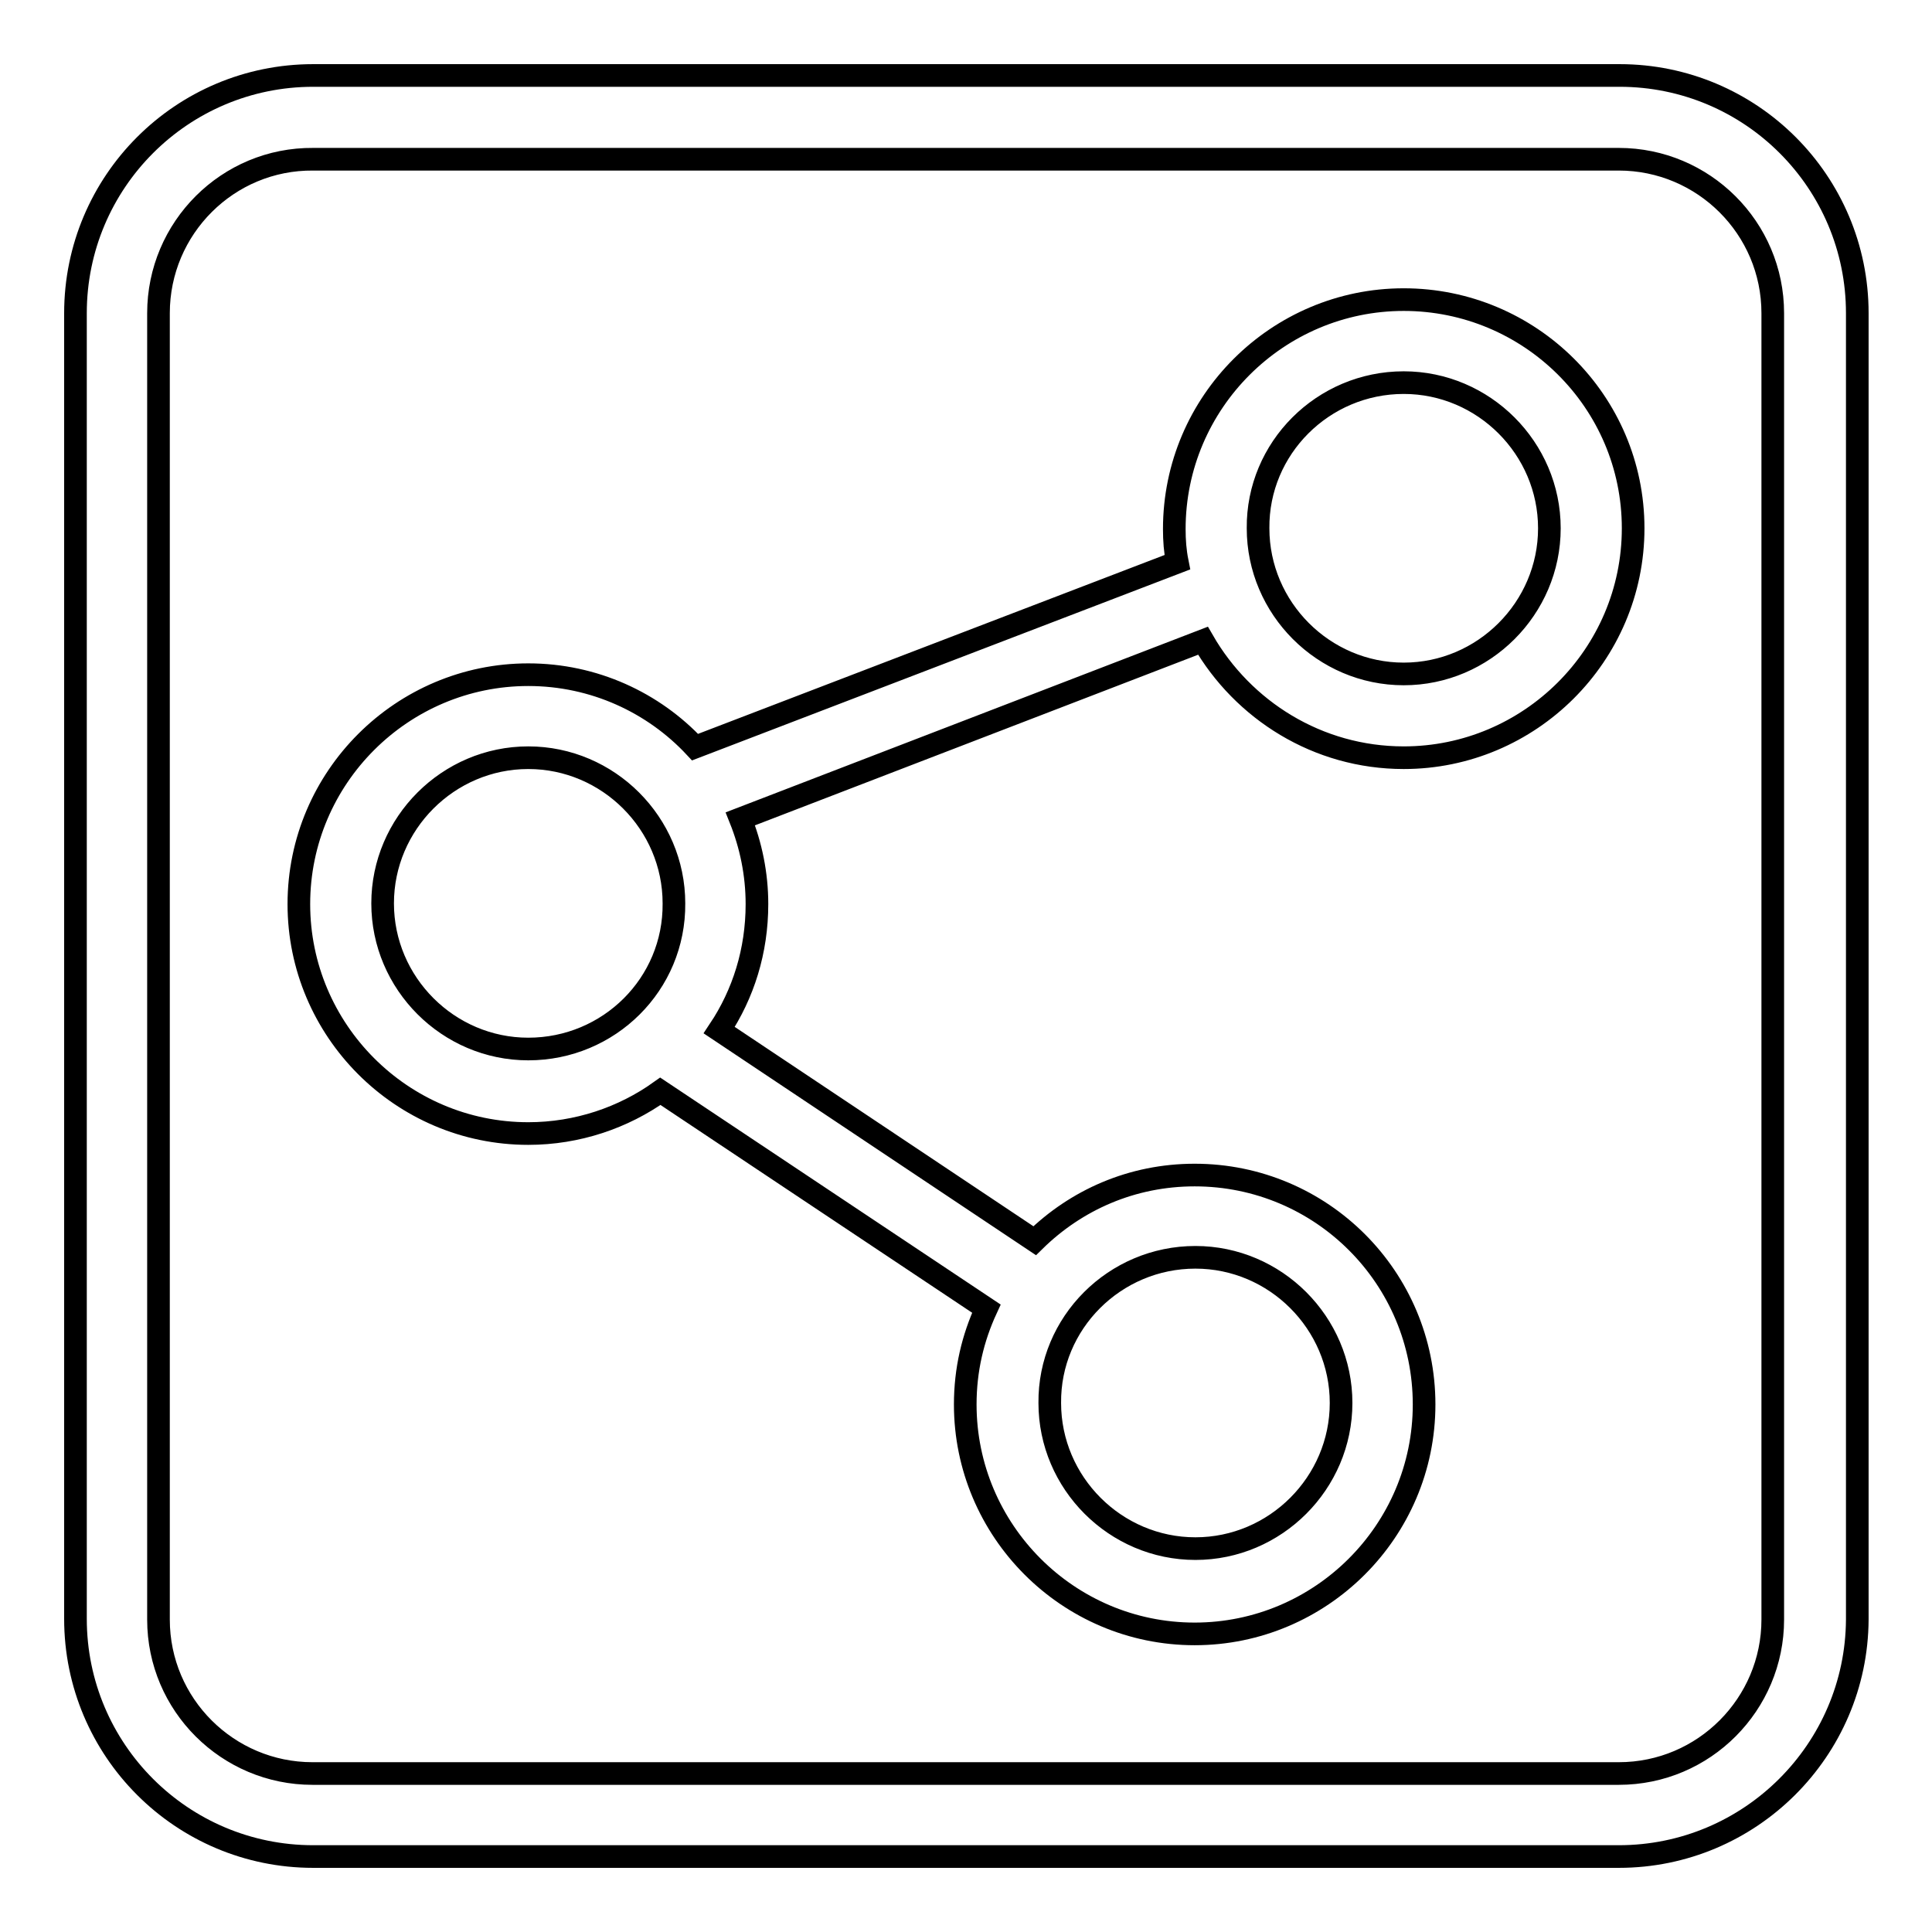
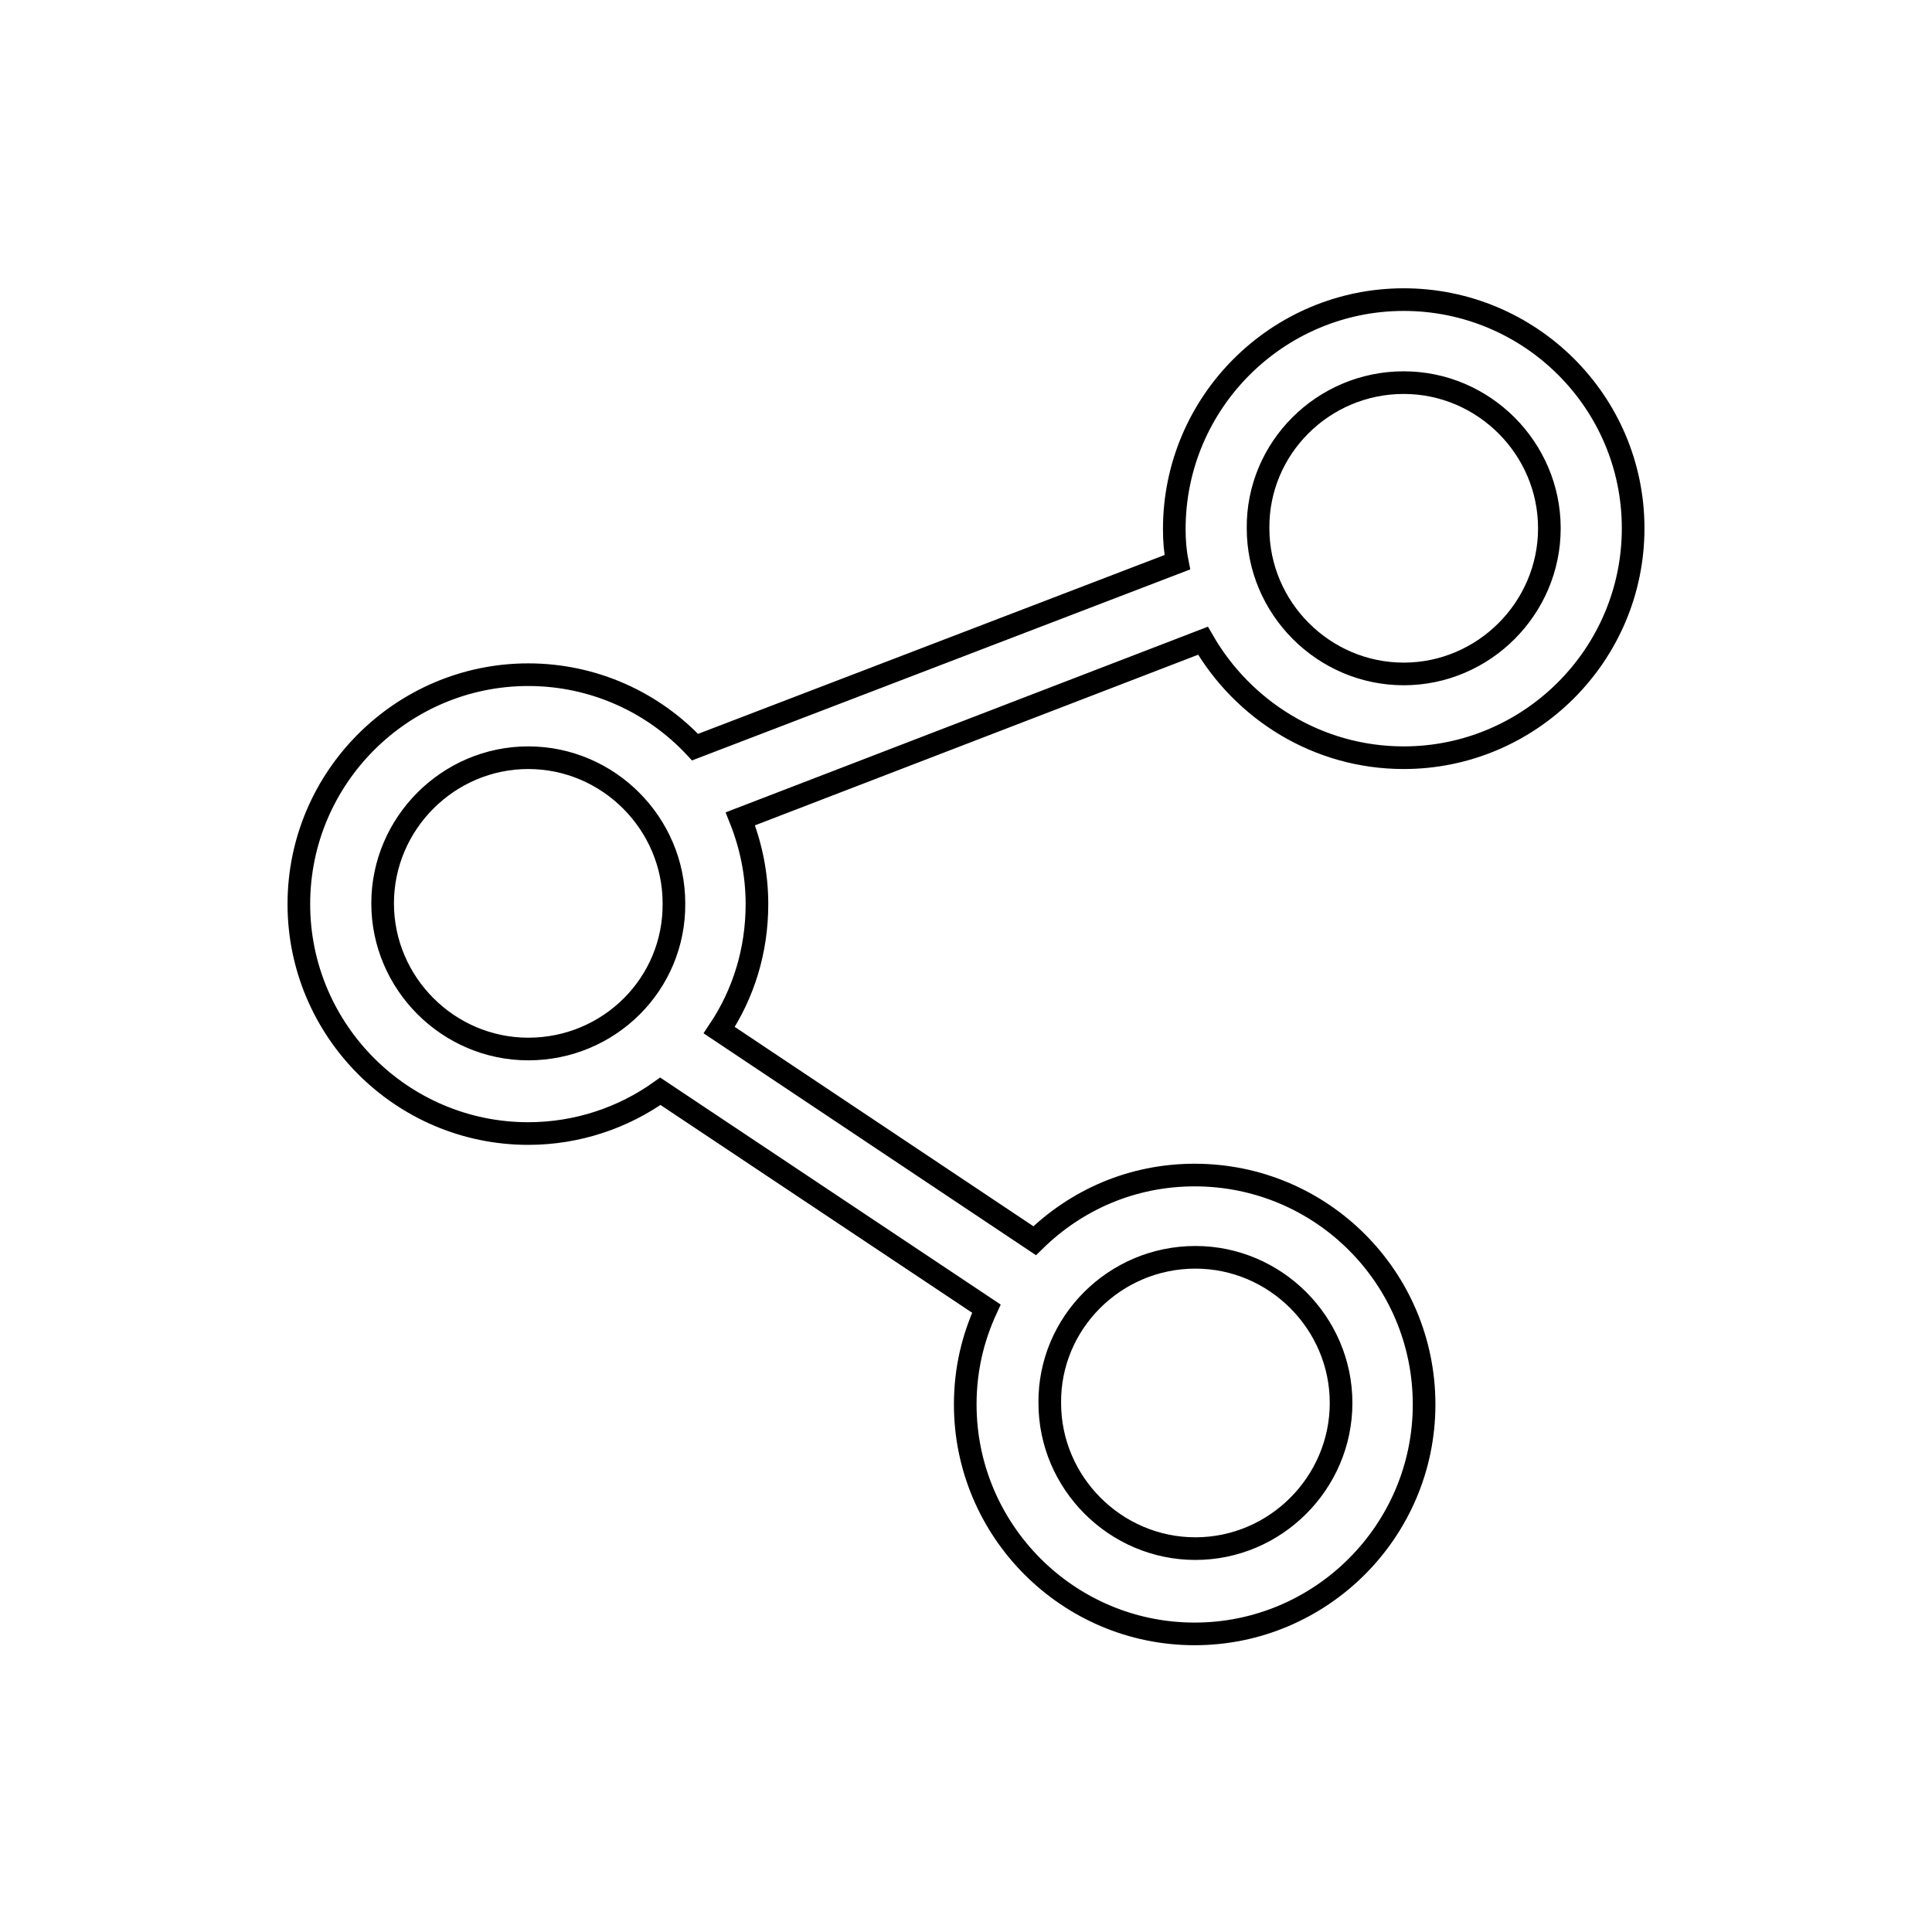
<svg xmlns="http://www.w3.org/2000/svg" version="1.1" x="0px" y="0px" viewBox="0 0 256 256" enable-background="new 0 0 256 256" xml:space="preserve">
  <g>
    <g>
-       <path stroke-width="3" fill-opacity="0" stroke="#000000" d="M214.5,235c11.3,0,20.4-9.2,20.4-20.4V41.5c0-11.3-9.2-20.4-20.4-20.4H41.5C30.2,21,21,30.2,21,41.5v173.1c0,11.3,9.2,20.4,20.4,20.4L214.5,235 M214.5,246H41.5C24.1,246,10,231.9,10,214.5V41.5C10,24.1,24.1,10,41.5,10h173.1c17.4,0,31.5,14.1,31.5,31.5v173.1C246,231.9,231.9,246,214.5,246L214.5,246L214.5,246z" />
      <path stroke-width="3" fill-opacity="0" stroke="#000000" d="M186,100.4c16.7,0,30.4-13.6,30.4-30.4S202.7,39.7,186,39.7c-16.7,0-30.4,13.6-30.4,30.4c0,1.5,0.1,2.9,0.4,4.4L92.1,99c-5.5-5.9-13.4-9.6-22.1-9.6c-16.7,0-30.4,13.6-30.4,30.4c0,16.7,13.6,30.4,30.4,30.4c6.5,0,12.6-2.1,17.5-5.6l43.2,28.8c-1.8,3.9-2.8,8.1-2.8,12.7c0,16.7,13.6,30.4,30.4,30.4c16.7,0,30.4-13.6,30.4-30.4s-13.6-30.4-30.4-30.4c-8.3,0-15.7,3.3-21.2,8.7l-41.8-27.9c3.2-4.8,5-10.5,5-16.7c0-4-0.8-7.8-2.2-11.3l61.3-23.6C164.7,94.1,174.6,100.4,186,100.4L186,100.4z M70,139c-10.6,0-19.3-8.7-19.3-19.3c0-10.6,8.7-19.3,19.3-19.3c10.6,0,19.3,8.7,19.3,19.3C89.4,130.4,80.7,139,70,139L70,139z M158.4,166.6c10.6,0,19.3,8.7,19.3,19.3c0,10.6-8.7,19.3-19.3,19.3s-19.3-8.7-19.3-19.3C139,175.3,147.7,166.6,158.4,166.6L158.4,166.6z M186,50.7c10.6,0,19.3,8.7,19.3,19.3c0,10.6-8.7,19.3-19.3,19.3s-19.3-8.7-19.3-19.3C166.6,59.4,175.3,50.7,186,50.7L186,50.7z" />
    </g>
  </g>
</svg>